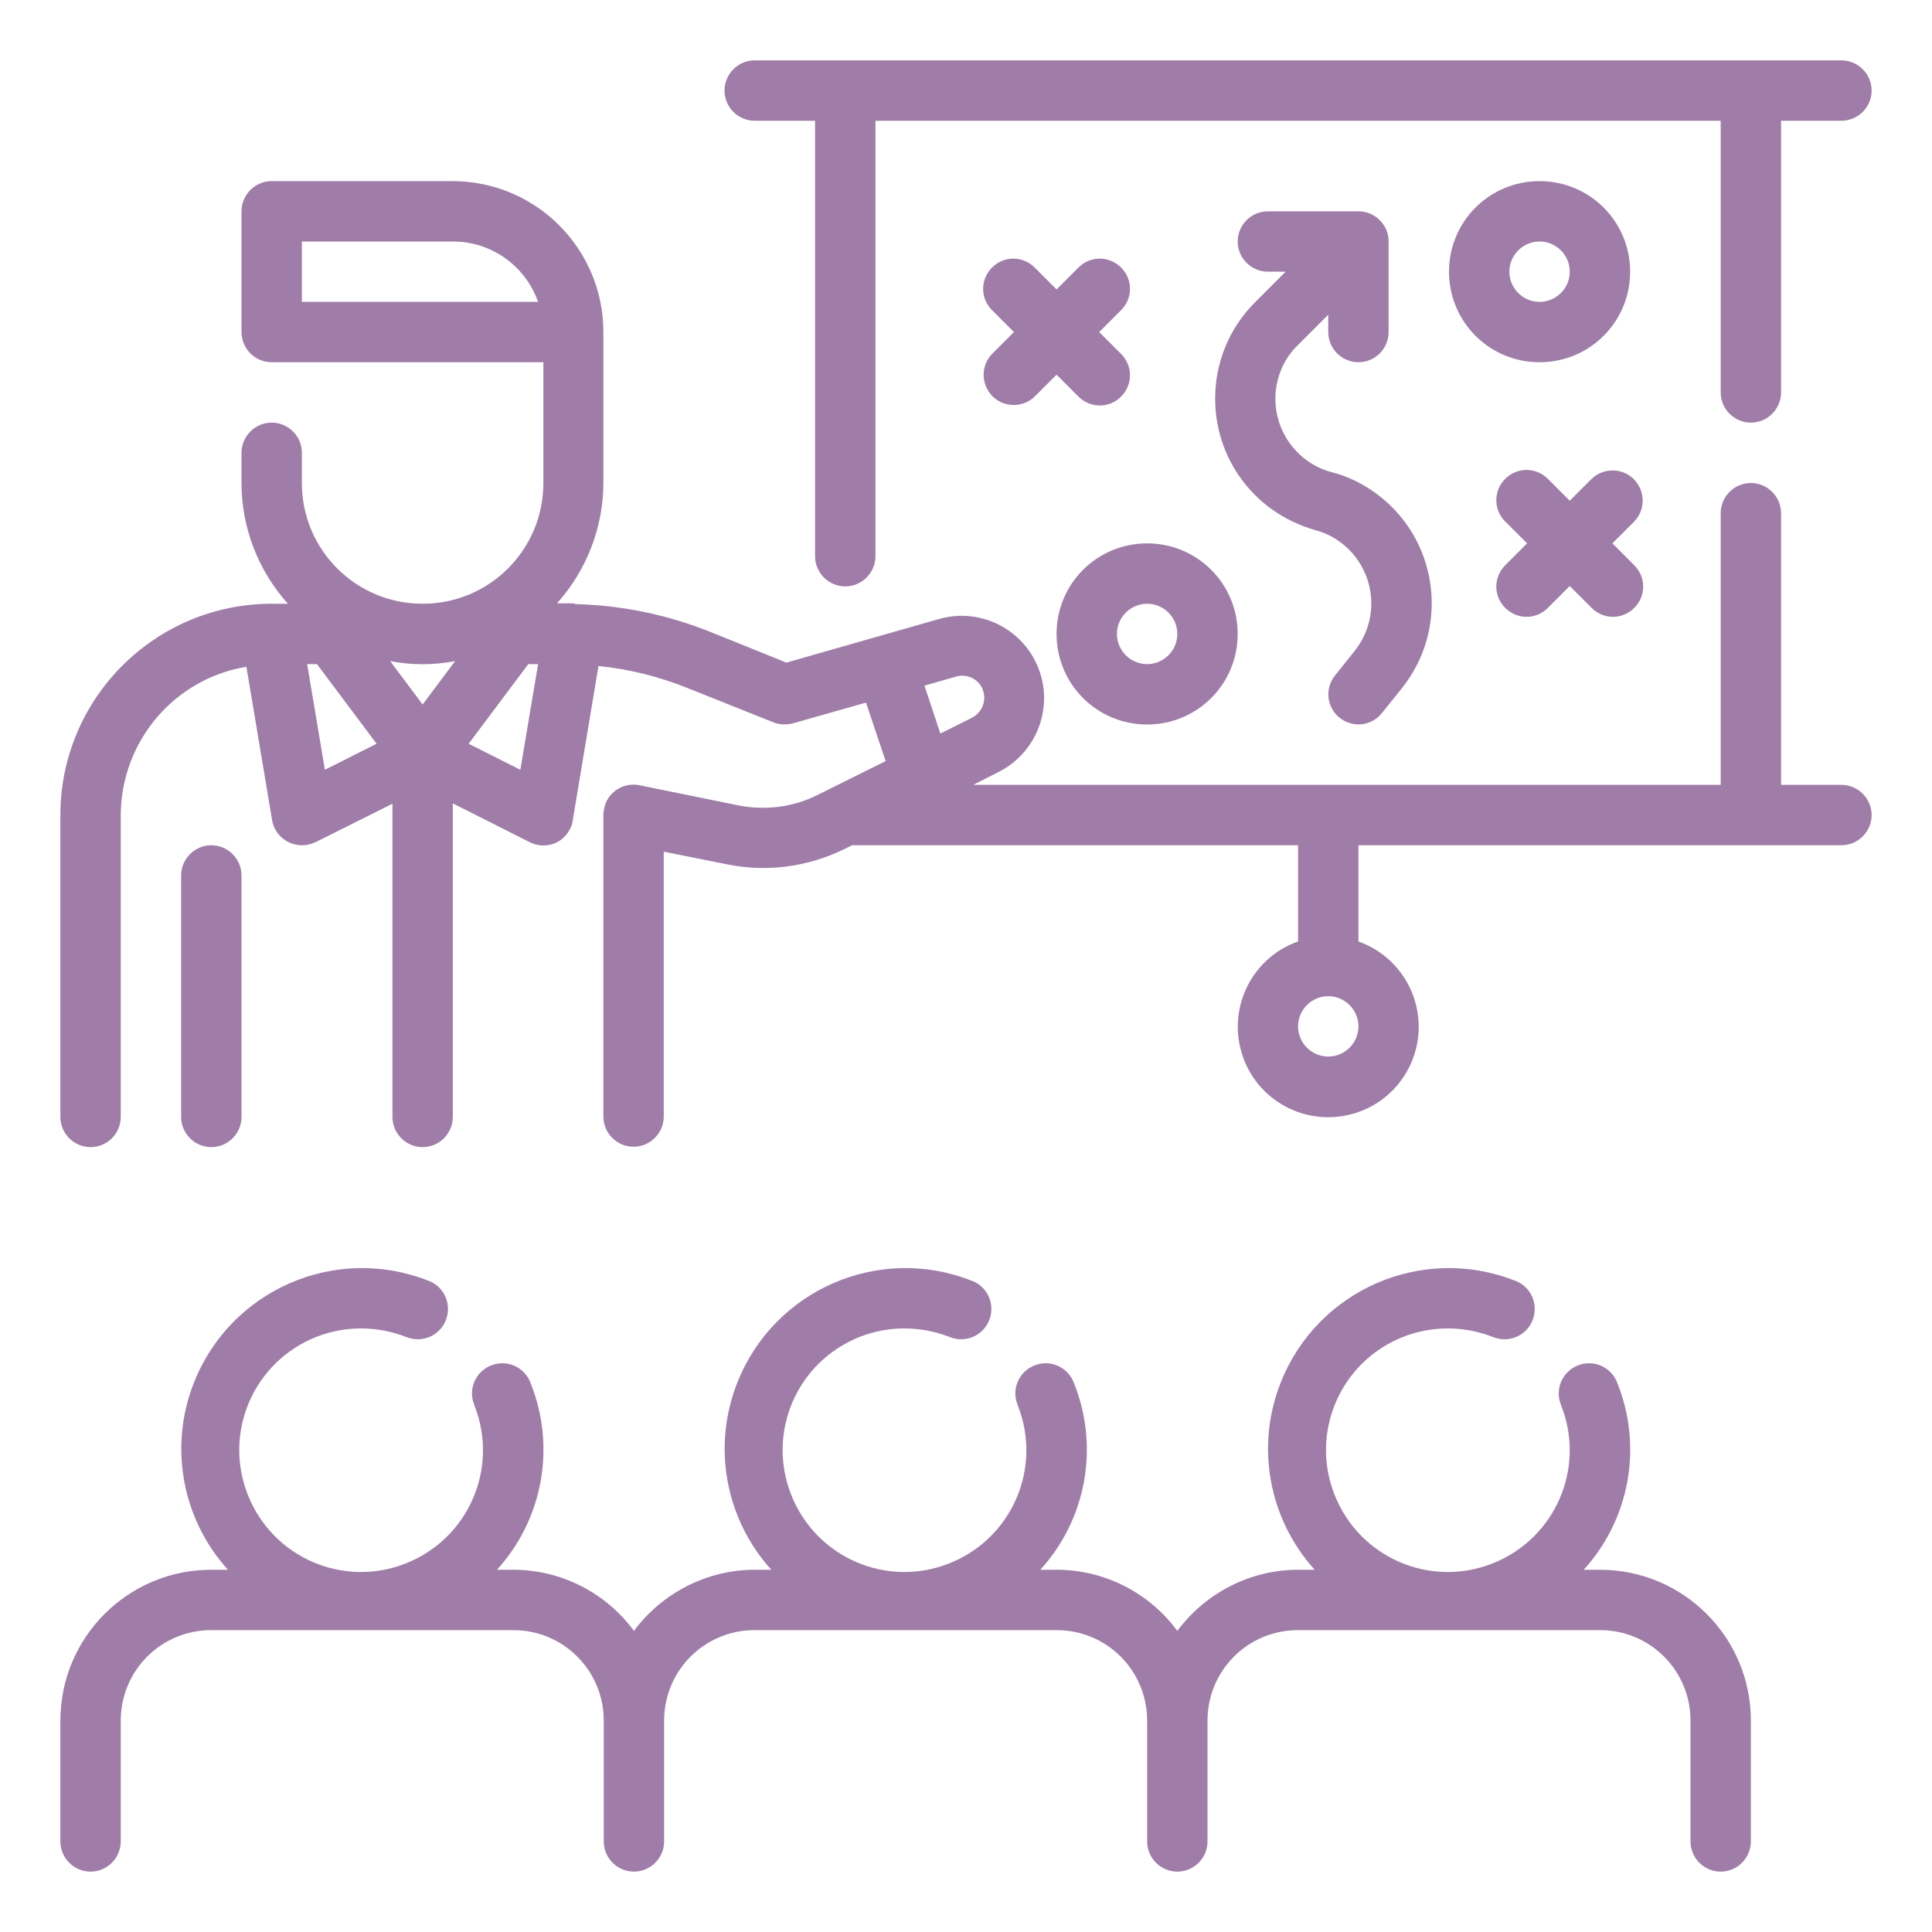
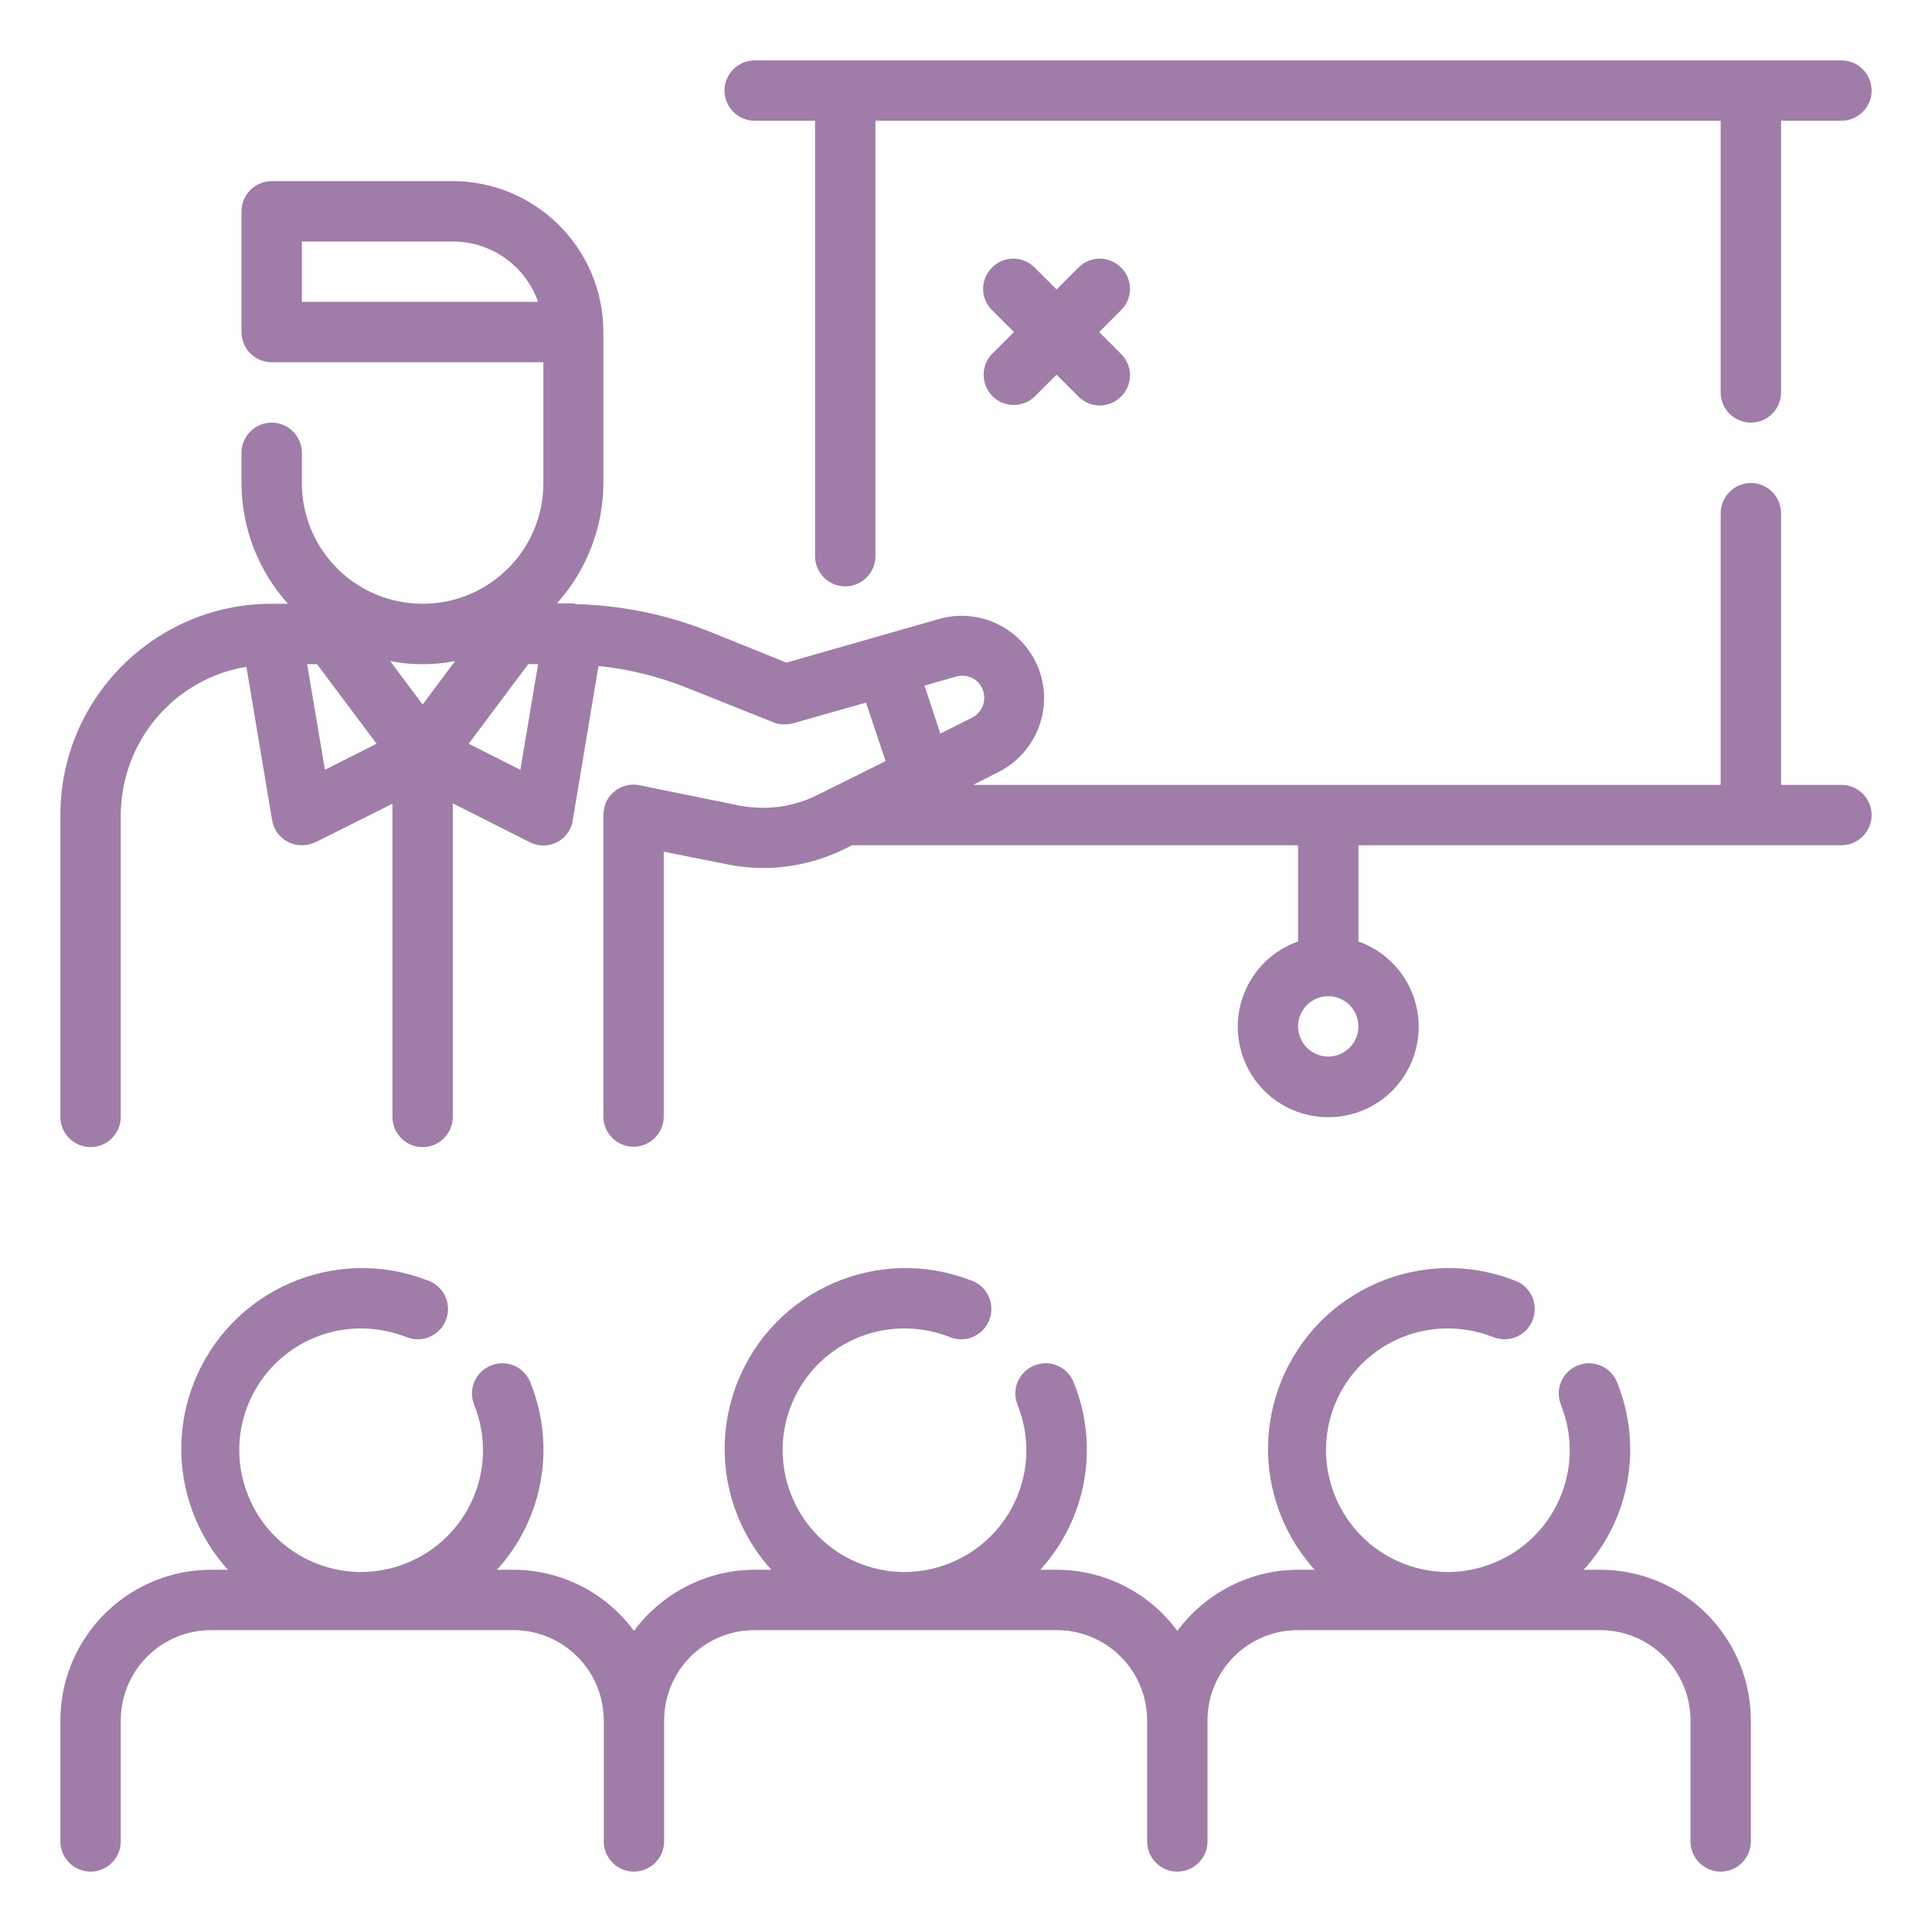
<svg xmlns="http://www.w3.org/2000/svg" id="Слой_1" x="0px" y="0px" viewBox="0 0 512 512" style="enable-background:new 0 0 512 512;" xml:space="preserve">
  <style type="text/css"> .st0{fill:#9F7DA8;} </style>
  <g>
    <g id="Outline">
      <path class="st0" d="M424,416h-4.3c12.2-13.4,15.7-32.6,8.9-49.5c-1.5-4.1-6.1-6.3-10.3-4.7c-4.1,1.5-6.3,6.1-4.7,10.3 c0,0.1,0.1,0.2,0.1,0.3c6.6,16.6-1.5,35.3-18.1,41.9s-35.3-1.5-41.9-18.1c-6.6-16.6,1.5-35.3,18.1-41.9c7.6-3,16.1-3,23.8,0 c4.1,1.7,8.8-0.2,10.5-4.3c1.7-4.1-0.2-8.8-4.3-10.5c-0.1,0-0.2-0.1-0.3-0.1c-24.6-9.7-52.4,2.4-62.1,27 c-6.7,16.9-3.2,36.1,9,49.6H344c-12.6,0-24.5,6.1-32,16.2c-7.5-10.2-19.4-16.2-32-16.2h-4.3c12.2-13.4,15.7-32.6,8.9-49.5 c-1.5-4.1-6.1-6.3-10.3-4.7c-4.1,1.5-6.3,6.1-4.7,10.3c0,0.1,0.1,0.2,0.1,0.3c6.6,16.6-1.5,35.3-18.1,41.9s-35.3-1.5-41.9-18.1 c-6.6-16.6,1.5-35.3,18.1-41.9c7.6-3,16.1-3,23.8,0c4.1,1.7,8.8-0.2,10.5-4.3c1.7-4.1-0.2-8.8-4.3-10.5c-0.1,0-0.2-0.1-0.3-0.1 c-24.6-9.7-52.4,2.4-62.1,27c-6.7,16.9-3.2,36.1,9,49.6H200c-12.6,0-24.5,6.1-32,16.2c-7.5-10.2-19.4-16.2-32-16.2h-4.3 c12.2-13.4,15.7-32.6,8.9-49.5c-1.5-4.1-6.1-6.3-10.3-4.7c-4.1,1.5-6.3,6.1-4.7,10.3c0,0.1,0.1,0.2,0.1,0.3 c6.6,16.6-1.5,35.3-18.1,41.9s-35.3-1.5-41.9-18.1c-6.6-16.6,1.5-35.3,18.1-41.9c7.6-3,16.1-3,23.8,0c4.1,1.7,8.8-0.2,10.5-4.3 c1.7-4.1-0.2-8.8-4.3-10.5c-0.1,0-0.2-0.1-0.3-0.1c-24.6-9.7-52.4,2.4-62.1,27c-6.7,16.9-3.2,36.1,9,49.6H56 c-22.1,0-40,17.9-40,40v32c0,4.4,3.6,8,8,8s8-3.6,8-8v-32c0-13.3,10.7-24,24-24h80c13.3,0,24,10.7,24,24v32c0,4.4,3.6,8,8,8 s8-3.6,8-8v-32c0-13.3,10.7-24,24-24h80c13.3,0,24,10.7,24,24v32c0,4.4,3.6,8,8,8s8-3.6,8-8v-32c0-13.3,10.7-24,24-24h80 c13.3,0,24,10.7,24,24v32c0,4.4,3.6,8,8,8s8-3.6,8-8v-32C464,433.9,446.1,416,424,416z" />
-       <path class="st0" d="M432,72c0-13.3-10.7-24-24-24s-24,10.7-24,24s10.7,24,24,24S432,85.3,432,72z M400,72c0-4.4,3.6-8,8-8 s8,3.6,8,8s-3.6,8-8,8S400,76.4,400,72z" />
-       <path class="st0" d="M304,192c13.3,0,24-10.7,24-24s-10.7-24-24-24s-24,10.7-24,24S290.7,192,304,192z M304,160c4.4,0,8,3.6,8,8 s-3.6,8-8,8s-8-3.6-8-8S299.6,160,304,160z" />
      <path class="st0" d="M263,105c3.1,3.1,8.2,3.1,11.3,0l5.7-5.7l5.7,5.7c3.1,3.2,8.1,3.3,11.3,0.2s3.3-8.1,0.2-11.3 c-0.1-0.1-0.1-0.1-0.2-0.2l-5.7-5.7l5.7-5.7c3.2-3.1,3.3-8.1,0.2-11.3c-3.1-3.2-8.1-3.3-11.3-0.2c-0.1,0.1-0.1,0.1-0.2,0.2 l-5.7,5.7l-5.7-5.7c-3.1-3.2-8.1-3.3-11.3-0.2s-3.3,8.1-0.2,11.3c0.1,0.1,0.1,0.1,0.2,0.2l5.7,5.7l-5.7,5.7 C259.9,96.8,259.9,101.8,263,105z" />
-       <path class="st0" d="M433,127c-3.1-3.1-8.2-3.1-11.3,0l-5.7,5.7l-5.7-5.7c-3.1-3.2-8.1-3.3-11.3-0.2c-3.2,3.1-3.3,8.1-0.2,11.3 c0.1,0.1,0.1,0.1,0.2,0.2l5.7,5.7l-5.7,5.7c-3.2,3.1-3.3,8.1-0.2,11.3c3.1,3.2,8.1,3.3,11.3,0.2c0.1-0.1,0.1-0.1,0.2-0.2l5.7-5.7 l5.7,5.7c3.1,3.2,8.1,3.3,11.3,0.2c3.2-3.1,3.3-8.1,0.2-11.3c-0.1-0.1-0.1-0.1-0.2-0.2l-5.7-5.7l5.7-5.7 C436.1,135.2,436.1,130.2,433,127z" />
-       <path class="st0" d="M353.8,179c-2.8,3.5-2.2,8.5,1.2,11.2c3.5,2.8,8.5,2.2,11.2-1.2l5.3-6.6c12.5-15.6,9.9-38.3-5.6-50.7 c-3.9-3.1-8.3-5.4-13.1-6.6c-10.7-2.9-17-14-14.1-24.7c0.9-3.4,2.7-6.5,5.2-8.9l8.1-8.1V88c0,4.4,3.6,8,8,8s8-3.6,8-8V64 c0-4.4-3.6-8-8-8h-24c-4.4,0-8,3.6-8,8s3.6,8,8,8h4.7l-8.1,8.1c-14.1,14.1-14.1,37,0,51.1c4.4,4.4,10,7.6,16,9.3 c10.7,2.9,17,14,14.1,24.7c-0.7,2.7-2,5.1-3.7,7.3L353.8,179z" />
      <path class="st0" d="M200,32h16v115.4c0,4.4,3.6,8,8,8s8-3.6,8-8V32h224v72c0,4.4,3.6,8,8,8s8-3.6,8-8V32h16c4.4,0,8-3.6,8-8 s-3.6-8-8-8H200c-4.4,0-8,3.6-8,8S195.6,32,200,32z" />
      <path class="st0" d="M488,208h-16v-72c0-4.4-3.6-8-8-8s-8,3.6-8,8v72H257.9l6.9-3.5c10.7-5.5,15-18.7,9.5-29.4 c-4.7-9.2-15.3-13.9-25.3-11.1l-40.6,11.6l-20.3-8.2c-11.3-4.5-23.3-7-35.5-7.3c-0.2-0.1-0.5-0.1-0.7-0.2h-4.3 c7.9-8.8,12.3-20.2,12.3-32V88c0-22.1-17.9-40-40-40H72c-4.4,0-8,3.6-8,8v32c0,4.4,3.6,8,8,8h72v32c0,17.7-14.3,32-32,32 s-32-14.3-32-32v-8c0-4.4-3.6-8-8-8s-8,3.6-8,8v8c0,11.8,4.4,23.2,12.3,32H72c-30.9,0-56,25.1-56,56v80c0,4.4,3.6,8,8,8s8-3.6,8-8 v-80c0.1-19.5,14.1-36.1,33.3-39.3l6.8,40.6c0.7,4.4,4.9,7.3,9.2,6.6c0.8-0.1,1.5-0.4,2.3-0.7l20.4-10.2V296c0,4.4,3.6,8,8,8 s8-3.6,8-8v-83.1l20.4,10.3c4,2,8.8,0.4,10.7-3.6c0.4-0.7,0.6-1.5,0.7-2.3l6.8-40.8c8.1,0.8,16,2.8,23.5,5.8l22.8,9.1 c1.6,0.7,3.5,0.7,5.2,0.3l19.4-5.5l5.2,15.5l-18.1,9c-6.4,3.2-13.6,4.1-20.6,2.8l-26.5-5.4c-4.3-0.9-8.6,1.9-9.4,6.2 c-0.1,0.5-0.2,1.1-0.2,1.6v80c0,4.4,3.6,8,8,8s8-3.6,8-8v-70.2l17,3.4c10.5,2.1,21.3,0.6,30.9-4.1l2-1H344v25.5 c-12.5,4.4-19,18.1-14.6,30.6c4.4,12.5,18.1,19,30.6,14.6s19-18.1,14.6-30.6c-2.4-6.8-7.8-12.2-14.6-14.6V224h128c4.4,0,8-3.6,8-8 S492.4,208,488,208z M80,80V64h40c10.2,0,19.2,6.4,22.6,16H80z M120.6,175.2l-8.6,11.5l-8.6-11.5 C109.1,176.3,114.9,176.3,120.6,175.2z M86.1,204l-4.7-28H84l15.8,21.1L86.1,204z M137.9,204l-13.7-6.9L140,176h2.6L137.9,204z M245,181.7l8.4-2.4c3.1-0.9,6.4,0.9,7.2,4c0.8,2.7-0.5,5.6-3,6.9l-8.4,4.2L245,181.7z M352,280c-4.4,0-8-3.6-8-8s3.6-8,8-8 s8,3.6,8,8S356.4,280,352,280z" />
-       <path class="st0" d="M64,296v-64c0-4.4-3.6-8-8-8s-8,3.6-8,8v64c0,4.4,3.6,8,8,8S64,300.4,64,296z" />
    </g>
  </g>
</svg>